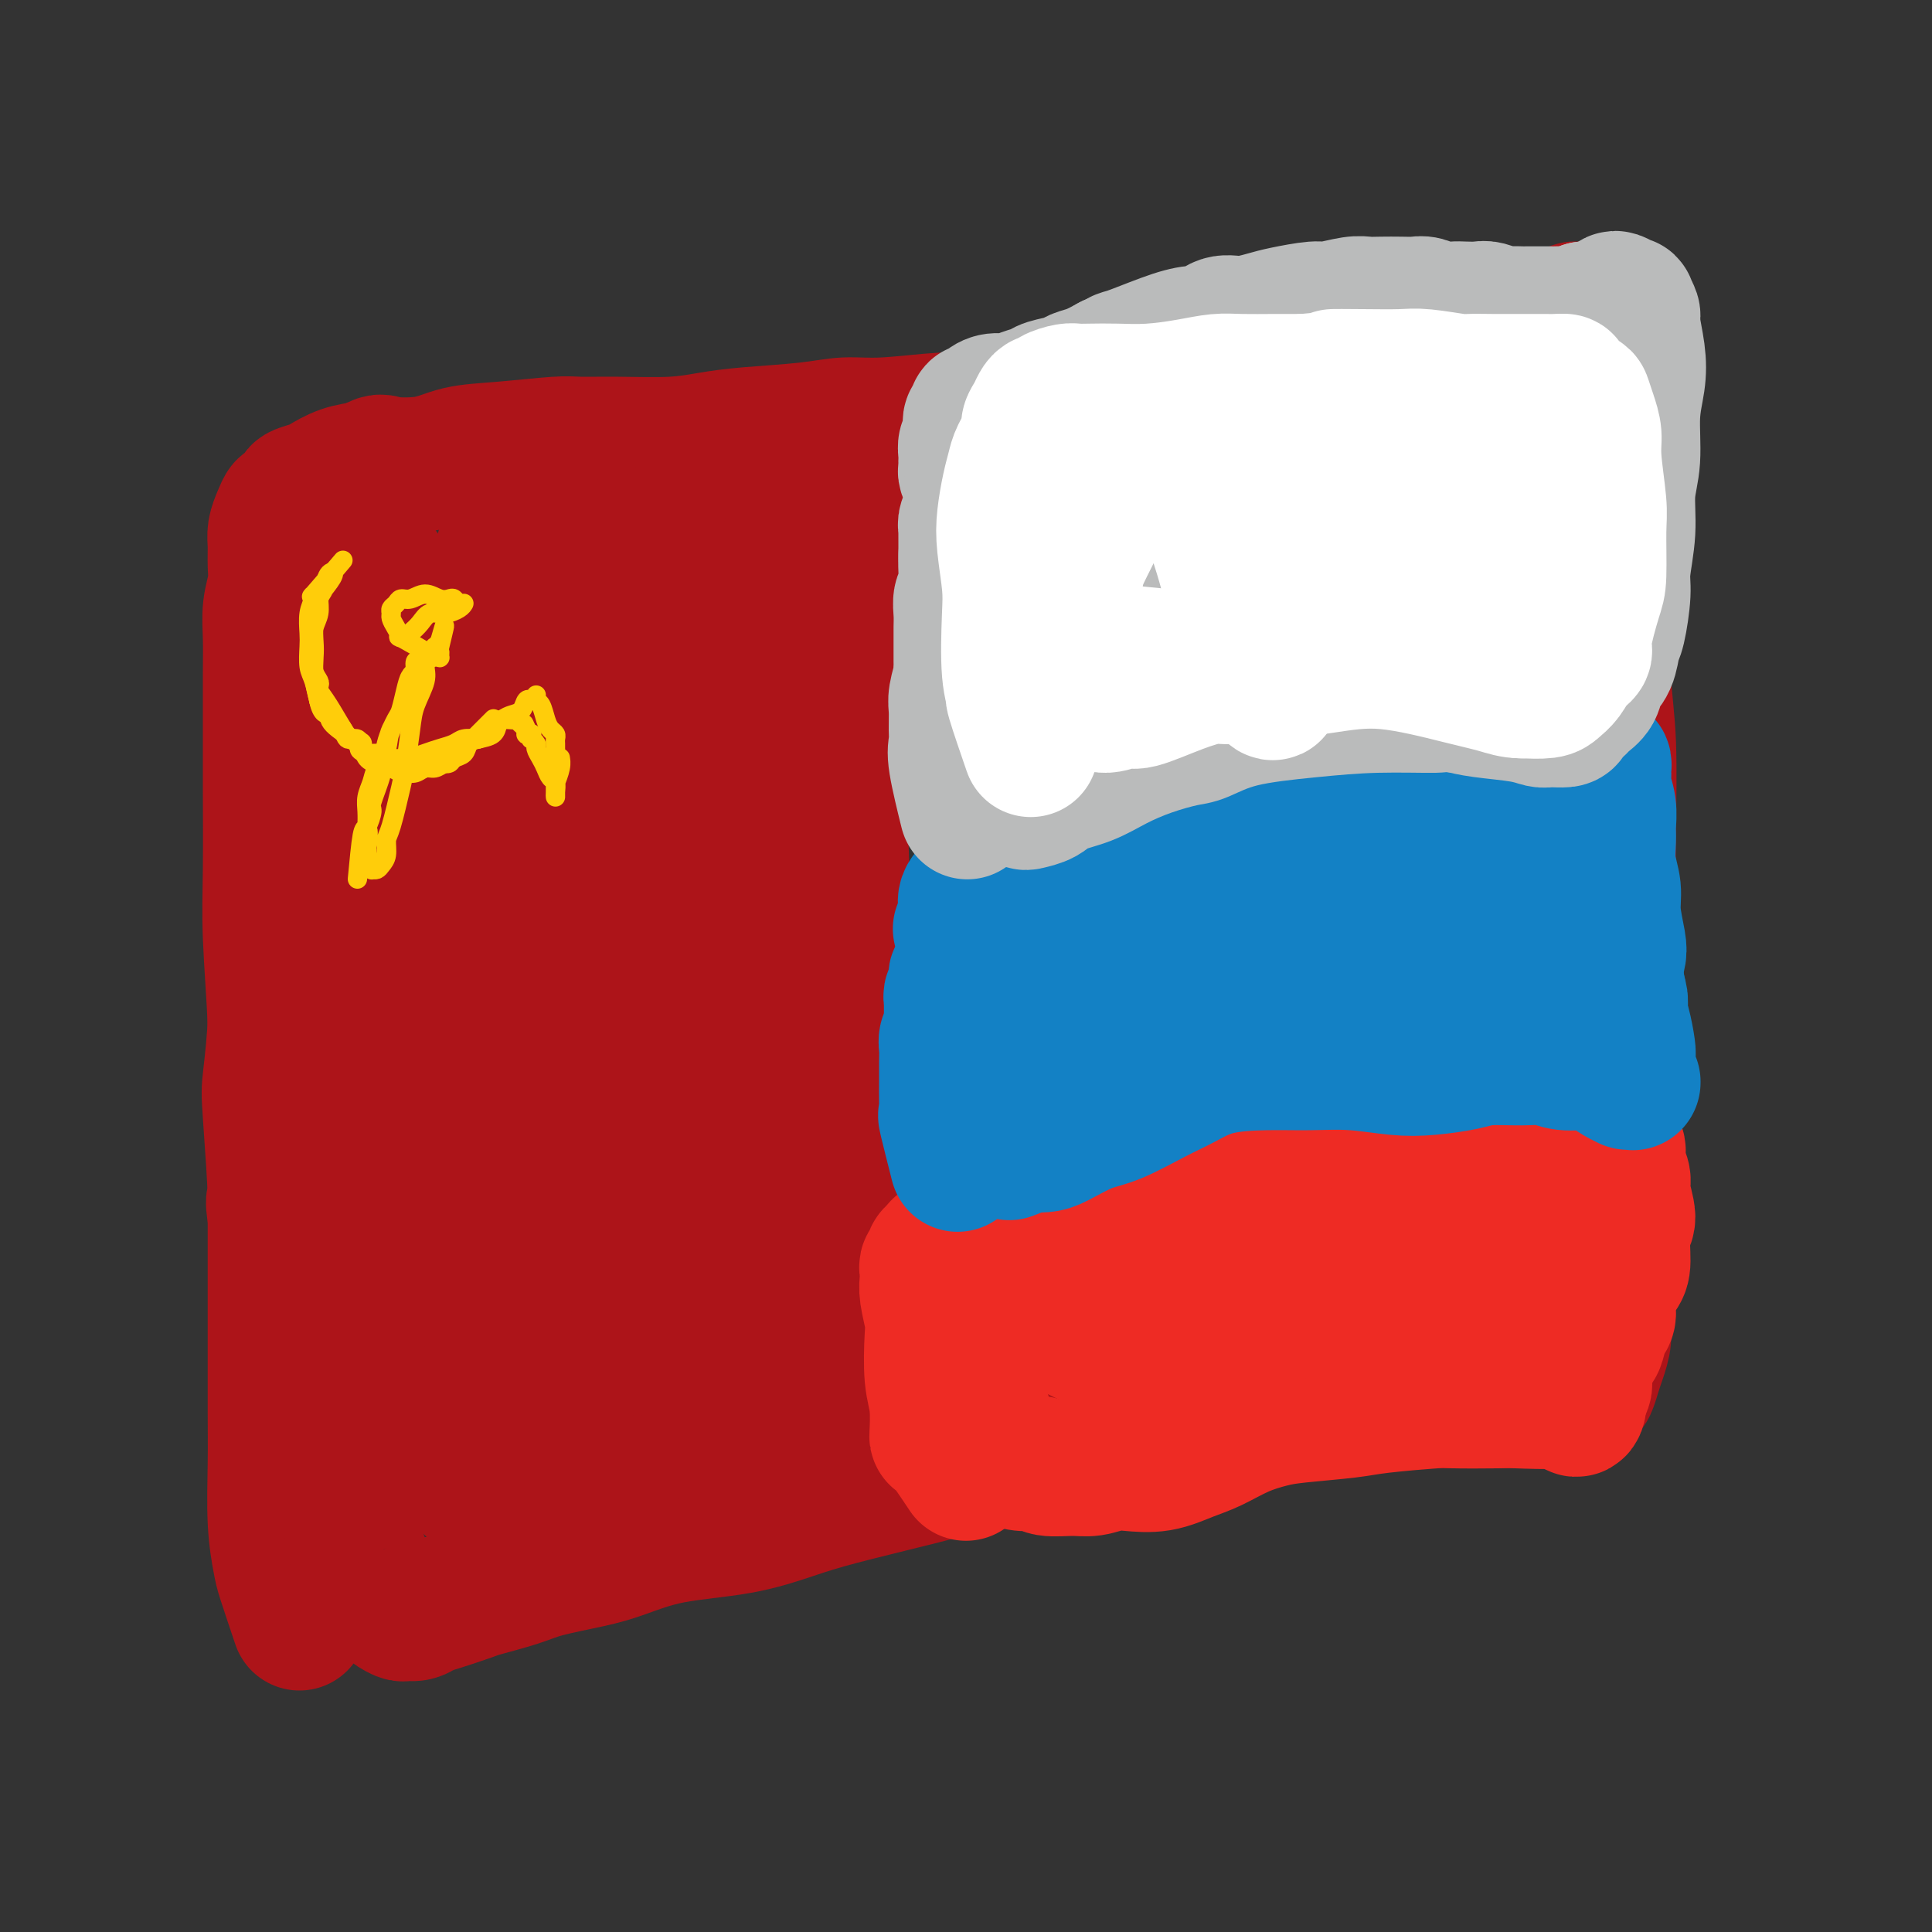
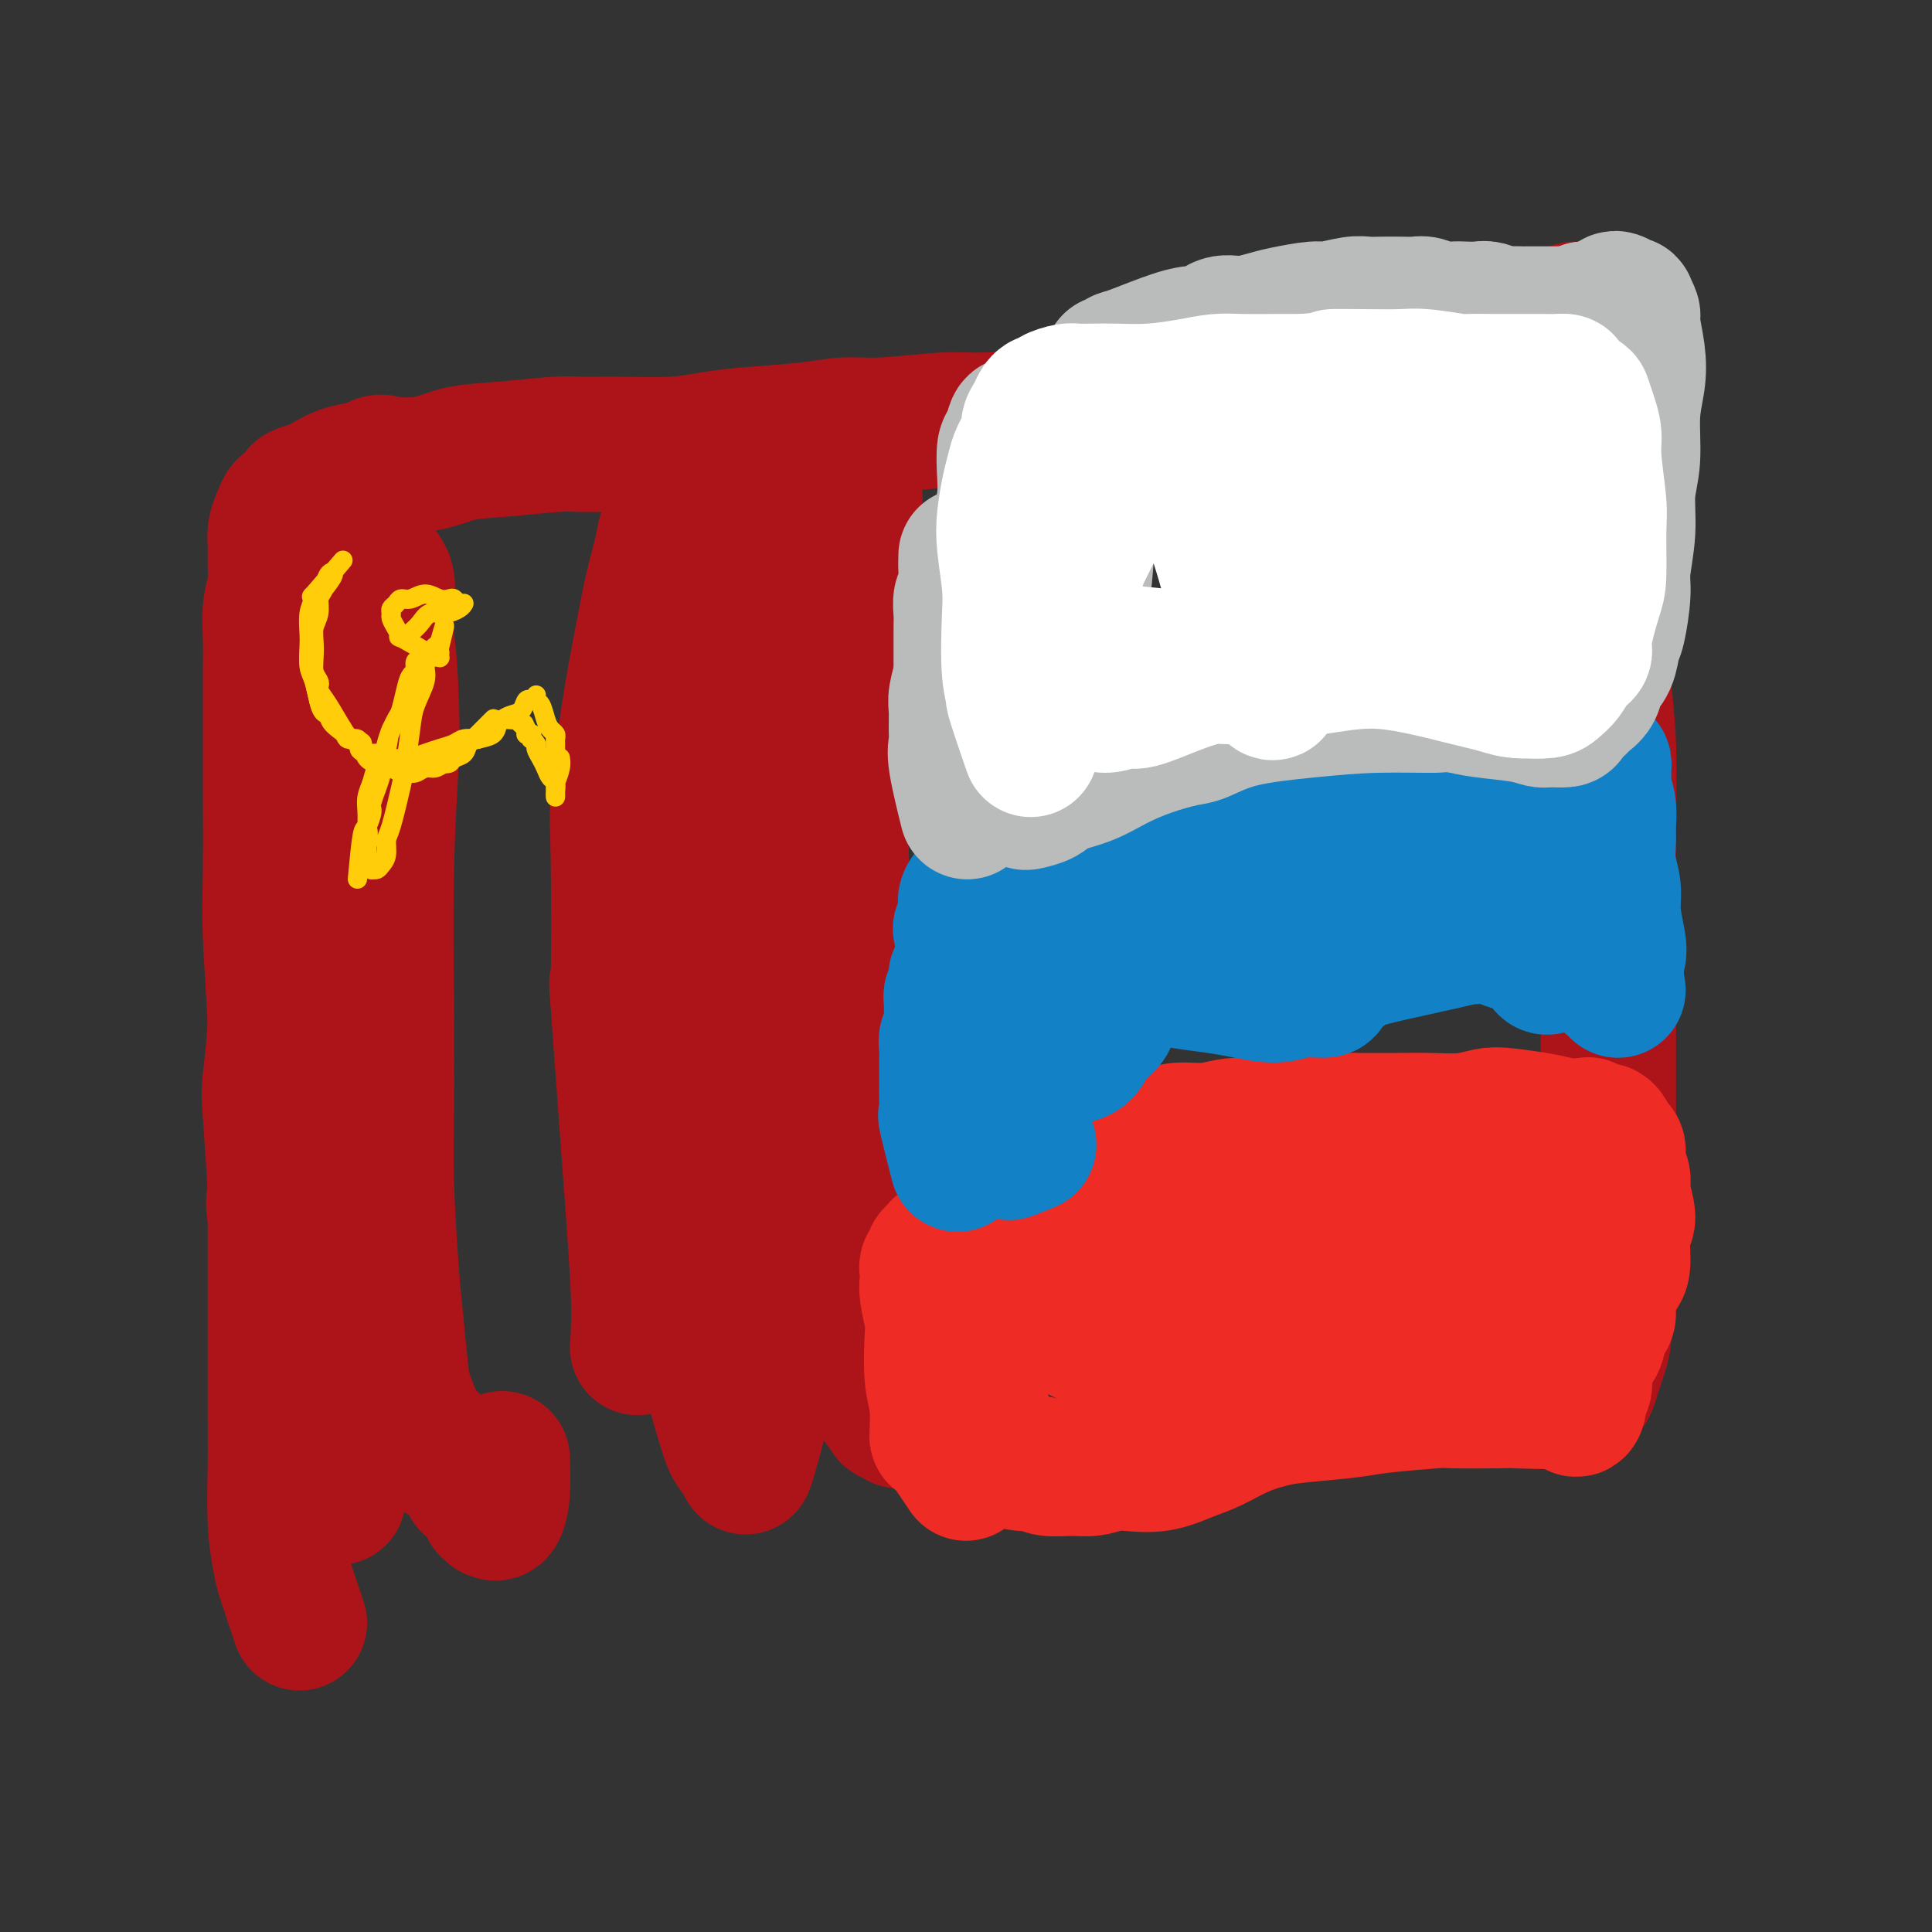
<svg xmlns="http://www.w3.org/2000/svg" viewBox="0 0 400 400" version="1.1">
  <rect x="0" y="0" width="400" height="400" fill="#333333" stroke="none" />
  <g fill="none" stroke="#AD1419" stroke-width="28" stroke-linecap="round" stroke-linejoin="round">
    <path d="M62,336c-1.185,-3.512 -2.370,-7.024 -3,-9c-0.630,-1.976 -0.705,-2.417 -1,-4c-0.295,-1.583 -0.811,-4.307 -1,-8c-0.189,-3.693 -0.051,-8.353 0,-12c0.051,-3.647 0.013,-6.280 0,-11c-0.013,-4.720 -0.003,-11.525 0,-17c0.003,-5.475 -0.003,-9.619 0,-14c0.003,-4.381 0.015,-9.001 0,-15c-0.015,-5.999 -0.057,-13.379 0,-19c0.057,-5.621 0.211,-9.484 0,-15c-0.211,-5.516 -0.789,-12.686 -1,-18c-0.211,-5.314 -0.056,-8.772 0,-14c0.056,-5.228 0.014,-12.224 0,-17c-0.014,-4.776 0.000,-7.330 0,-11c-0.000,-3.670 -0.014,-8.455 0,-12c0.014,-3.545 0.057,-5.848 0,-8c-0.057,-2.152 -0.212,-4.151 0,-6c0.212,-1.849 0.792,-3.548 1,-5c0.208,-1.452 0.045,-2.656 0,-4c-0.045,-1.344 0.028,-2.828 0,-4c-0.028,-1.172 -0.157,-2.034 0,-3c0.157,-0.966 0.600,-2.037 1,-3c0.400,-0.963 0.758,-1.816 1,-2c0.242,-0.184 0.367,0.303 1,0c0.633,-0.303 1.774,-1.394 2,-2c0.226,-0.606 -0.464,-0.726 0,-1c0.464,-0.274 2.083,-0.702 3,-1c0.917,-0.298 1.131,-0.465 2,-1c0.869,-0.535 2.391,-1.439 4,-2c1.609,-0.561 3.304,-0.781 5,-1" />
    <path d="M76,97c3.291,-1.803 2.520,-1.310 4,-1c1.480,0.310 5.211,0.437 8,0c2.789,-0.437 4.635,-1.438 7,-2c2.365,-0.562 5.250,-0.686 9,-1c3.750,-0.314 8.367,-0.819 11,-1c2.633,-0.181 3.282,-0.037 5,0c1.718,0.037 4.506,-0.031 8,0c3.494,0.031 7.696,0.162 11,0c3.304,-0.162 5.710,-0.617 8,-1c2.290,-0.383 4.464,-0.695 8,-1c3.536,-0.305 8.435,-0.603 12,-1c3.565,-0.397 5.796,-0.893 8,-1c2.204,-0.107 4.382,0.175 8,0c3.618,-0.175 8.676,-0.807 12,-1c3.324,-0.193 4.913,0.053 8,0c3.087,-0.053 7.671,-0.403 11,-1c3.329,-0.597 5.403,-1.439 9,-2c3.597,-0.561 8.716,-0.840 12,-1c3.284,-0.160 4.731,-0.199 8,-1c3.269,-0.801 8.359,-2.364 12,-3c3.641,-0.636 5.833,-0.347 8,-1c2.167,-0.653 4.308,-2.250 8,-3c3.692,-0.750 8.933,-0.654 12,-1c3.067,-0.346 3.959,-1.136 6,-2c2.041,-0.864 5.232,-1.804 8,-2c2.768,-0.196 5.115,0.350 7,0c1.885,-0.350 3.309,-1.597 5,-2c1.691,-0.403 3.649,0.036 5,0c1.351,-0.036 2.094,-0.548 3,-1c0.906,-0.452 1.973,-0.843 3,-1c1.027,-0.157 2.013,-0.078 3,0" />
    <path d="M323,66c17.118,-3.339 5.414,-1.688 1,-1c-4.414,0.688 -1.537,0.412 0,0c1.537,-0.412 1.735,-0.959 2,-1c0.265,-0.041 0.595,0.426 1,1c0.405,0.574 0.883,1.257 1,2c0.117,0.743 -0.127,1.548 0,3c0.127,1.452 0.626,3.551 1,6c0.374,2.449 0.622,5.248 1,8c0.378,2.752 0.885,5.457 1,8c0.115,2.543 -0.162,4.924 0,9c0.162,4.076 0.761,9.847 1,14c0.239,4.153 0.117,6.690 0,11c-0.117,4.310 -0.227,10.395 0,15c0.227,4.605 0.793,7.730 1,13c0.207,5.270 0.055,12.684 0,18c-0.055,5.316 -0.015,8.535 0,14c0.015,5.465 0.004,13.177 0,19c-0.004,5.823 0.000,9.757 0,14c-0.000,4.243 -0.004,8.795 0,14c0.004,5.205 0.016,11.063 0,15c-0.016,3.937 -0.060,5.954 0,9c0.060,3.046 0.223,7.122 0,10c-0.223,2.878 -0.834,4.558 -1,6c-0.166,1.442 0.111,2.647 0,4c-0.111,1.353 -0.610,2.853 -1,4c-0.390,1.147 -0.671,1.940 -1,3c-0.329,1.060 -0.707,2.387 -1,3c-0.293,0.613 -0.502,0.511 -1,1c-0.498,0.489 -1.285,1.568 -2,2c-0.715,0.432 -1.357,0.216 -2,0" />
-     <path d="M324,290c-1.481,0.464 -2.685,0.124 -4,0c-1.315,-0.124 -2.742,-0.031 -7,0c-4.258,0.031 -11.347,0.002 -14,0c-2.653,-0.002 -0.868,0.024 -4,0c-3.132,-0.024 -11.180,-0.098 -15,0c-3.820,0.098 -3.411,0.367 -7,1c-3.589,0.633 -11.174,1.629 -16,2c-4.826,0.371 -6.893,0.118 -11,1c-4.107,0.882 -10.256,2.901 -15,4c-4.744,1.099 -8.085,1.280 -13,2c-4.915,0.720 -11.406,1.979 -16,3c-4.594,1.021 -7.292,1.806 -12,3c-4.708,1.194 -11.427,2.799 -16,4c-4.573,1.201 -7.002,1.998 -10,3c-2.998,1.002 -6.566,2.208 -11,3c-4.434,0.792 -9.732,1.171 -14,2c-4.268,0.829 -7.504,2.110 -10,3c-2.496,0.890 -4.250,1.389 -7,2c-2.750,0.611 -6.494,1.333 -9,2c-2.506,0.667 -3.774,1.278 -6,2c-2.226,0.722 -5.411,1.556 -7,2c-1.589,0.444 -1.582,0.497 -3,1c-1.418,0.503 -4.262,1.457 -6,2c-1.738,0.543 -2.369,0.677 -3,1c-0.631,0.323 -1.260,0.837 -2,1c-0.740,0.163 -1.590,-0.023 -2,0c-0.410,0.023 -0.381,0.255 -1,0c-0.619,-0.255 -1.888,-0.996 -3,-2c-1.112,-1.004 -2.069,-2.270 -3,-4c-0.931,-1.730 -1.838,-3.923 -3,-7c-1.162,-3.077 -2.581,-7.039 -4,-11" />
    <path d="M70,310c-1.829,-4.810 -2.900,-7.835 -4,-11c-1.100,-3.165 -2.229,-6.471 -4,-16c-1.771,-9.529 -4.183,-25.280 -5,-31c-0.817,-5.720 -0.039,-1.409 0,-4c0.039,-2.591 -0.662,-12.084 -1,-17c-0.338,-4.916 -0.313,-5.253 0,-8c0.313,-2.747 0.913,-7.902 1,-12c0.087,-4.098 -0.340,-7.139 0,-10c0.340,-2.861 1.448,-5.541 2,-8c0.552,-2.459 0.547,-4.697 1,-7c0.453,-2.303 1.364,-4.670 2,-7c0.636,-2.330 0.996,-4.623 1,-6c0.004,-1.377 -0.347,-1.837 0,-3c0.347,-1.163 1.392,-3.028 2,-5c0.608,-1.972 0.779,-4.049 1,-6c0.221,-1.951 0.493,-3.775 1,-6c0.507,-2.225 1.249,-4.851 2,-7c0.751,-2.149 1.512,-3.819 2,-6c0.488,-2.181 0.705,-4.872 1,-7c0.295,-2.128 0.670,-3.694 1,-5c0.330,-1.306 0.614,-2.354 1,-3c0.386,-0.646 0.873,-0.891 1,-2c0.127,-1.109 -0.105,-3.081 0,-4c0.105,-0.919 0.548,-0.784 1,-1c0.452,-0.216 0.913,-0.782 1,-1c0.087,-0.218 -0.201,-0.087 0,0c0.201,0.087 0.891,0.131 1,0c0.109,-0.131 -0.363,-0.437 0,0c0.363,0.437 1.559,1.618 2,3c0.441,1.382 0.126,2.966 0,5c-0.126,2.034 -0.063,4.517 0,7" />
    <path d="M80,132c0.674,4.796 0.860,9.286 1,13c0.140,3.714 0.234,6.651 0,12c-0.234,5.349 -0.796,13.109 -1,23c-0.204,9.891 -0.052,21.914 0,27c0.052,5.086 0.003,3.237 0,6c-0.003,2.763 0.041,10.140 0,16c-0.041,5.860 -0.167,10.204 0,16c0.167,5.796 0.626,13.045 1,18c0.374,4.955 0.664,7.615 1,11c0.336,3.385 0.719,7.493 1,10c0.281,2.507 0.461,3.412 1,5c0.539,1.588 1.439,3.858 2,5c0.561,1.142 0.784,1.156 1,2c0.216,0.844 0.425,2.516 1,3c0.575,0.484 1.515,-0.222 2,0c0.485,0.222 0.516,1.373 1,2c0.484,0.627 1.421,0.731 2,1c0.579,0.269 0.799,0.703 1,1c0.201,0.297 0.381,0.459 1,1c0.619,0.541 1.676,1.463 2,2c0.324,0.537 -0.086,0.690 0,1c0.086,0.310 0.668,0.775 1,1c0.332,0.225 0.415,0.208 1,1c0.585,0.792 1.673,2.394 2,3c0.327,0.606 -0.106,0.218 0,0c0.106,-0.218 0.750,-0.264 1,0c0.250,0.264 0.106,0.839 0,1c-0.106,0.161 -0.173,-0.091 0,0c0.173,0.091 0.585,0.524 1,0c0.415,-0.524 0.833,-2.007 1,-4c0.167,-1.993 0.084,-4.497 0,-7" />
-     <path d="M104,302c-0.029,-4.559 -1.601,-10.955 -2,-16c-0.399,-5.045 0.376,-8.739 0,-14c-0.376,-5.261 -1.901,-12.091 -3,-23c-1.099,-10.909 -1.772,-25.898 -2,-34c-0.228,-8.102 -0.013,-9.316 0,-13c0.013,-3.684 -0.177,-9.836 0,-18c0.177,-8.164 0.720,-18.339 1,-24c0.280,-5.661 0.298,-6.809 1,-11c0.702,-4.191 2.090,-11.427 3,-18c0.910,-6.573 1.344,-12.484 2,-16c0.656,-3.516 1.536,-4.636 2,-6c0.464,-1.364 0.513,-2.972 1,-4c0.487,-1.028 1.413,-1.475 2,-2c0.587,-0.525 0.837,-1.129 1,-1c0.163,0.129 0.240,0.992 1,3c0.760,2.008 2.204,5.162 3,10c0.796,4.838 0.945,11.359 1,16c0.055,4.641 0.017,7.401 0,13c-0.017,5.599 -0.013,14.037 0,21c0.013,6.963 0.034,12.451 0,18c-0.034,5.549 -0.122,11.161 0,19c0.122,7.839 0.455,17.906 1,26c0.545,8.094 1.302,14.215 2,20c0.698,5.785 1.338,11.236 2,18c0.662,6.764 1.346,14.843 2,20c0.654,5.157 1.278,7.391 2,10c0.722,2.609 1.541,5.591 2,7c0.459,1.409 0.556,1.244 1,1c0.444,-0.244 1.235,-0.566 2,-2c0.765,-1.434 1.504,-3.981 2,-8c0.496,-4.019 0.748,-9.509 1,-15" />
    <path d="M132,279c0.476,-6.713 0.166,-11.994 0,-15c-0.166,-3.006 -0.189,-3.736 -1,-15c-0.811,-11.264 -2.408,-33.064 -3,-41c-0.592,-7.936 -0.177,-2.010 0,-6c0.177,-3.990 0.116,-17.897 0,-25c-0.116,-7.103 -0.287,-7.400 0,-11c0.287,-3.600 1.031,-10.501 2,-17c0.969,-6.499 2.161,-12.595 3,-17c0.839,-4.405 1.324,-7.117 2,-10c0.676,-2.883 1.543,-5.936 2,-8c0.457,-2.064 0.503,-3.138 1,-4c0.497,-0.862 1.444,-1.511 2,-2c0.556,-0.489 0.721,-0.819 1,-1c0.279,-0.181 0.673,-0.212 1,1c0.327,1.212 0.586,3.668 1,6c0.414,2.332 0.982,4.541 1,9c0.018,4.459 -0.515,11.169 -1,17c-0.485,5.831 -0.922,10.782 -1,16c-0.078,5.218 0.204,10.704 0,20c-0.204,9.296 -0.892,22.402 -1,32c-0.108,9.598 0.365,15.687 1,25c0.635,9.313 1.431,21.850 2,30c0.569,8.150 0.910,11.912 2,17c1.090,5.088 2.929,11.500 4,15c1.071,3.500 1.373,4.087 2,5c0.627,0.913 1.580,2.151 2,3c0.420,0.849 0.309,1.308 1,-1c0.691,-2.308 2.185,-7.381 3,-12c0.815,-4.619 0.950,-8.782 1,-13c0.050,-4.218 0.014,-8.491 0,-15c-0.014,-6.509 -0.007,-15.255 0,-24" />
    <path d="M159,238c-0.075,-11.382 -0.763,-13.838 -1,-19c-0.237,-5.162 -0.023,-13.029 0,-25c0.023,-11.971 -0.144,-28.045 0,-34c0.144,-5.955 0.600,-1.791 1,-5c0.400,-3.209 0.745,-13.789 1,-19c0.255,-5.211 0.418,-5.052 1,-9c0.582,-3.948 1.581,-12.004 3,-17c1.419,-4.996 3.258,-6.932 4,-9c0.742,-2.068 0.387,-4.266 1,-6c0.613,-1.734 2.193,-3.003 3,-4c0.807,-0.997 0.840,-1.722 1,-2c0.160,-0.278 0.446,-0.109 1,0c0.554,0.109 1.374,0.158 2,3c0.626,2.842 1.057,8.479 1,13c-0.057,4.521 -0.601,7.928 -1,13c-0.399,5.072 -0.654,11.810 -1,18c-0.346,6.190 -0.783,11.833 -1,17c-0.217,5.167 -0.212,9.857 0,18c0.212,8.143 0.633,19.738 1,28c0.367,8.262 0.679,13.191 1,21c0.321,7.809 0.649,18.499 1,26c0.351,7.501 0.724,11.812 1,17c0.276,5.188 0.455,11.254 1,15c0.545,3.746 1.455,5.171 2,7c0.545,1.829 0.724,4.063 1,5c0.276,0.937 0.648,0.577 1,1c0.352,0.423 0.686,1.630 1,2c0.314,0.370 0.610,-0.097 1,0c0.390,0.097 0.874,0.757 1,1c0.126,0.243 -0.107,0.069 0,0c0.107,-0.069 0.553,-0.035 1,0" />
    <path d="M187,294c0.730,0.619 0.056,0.167 0,0c-0.056,-0.167 0.507,-0.048 1,0c0.493,0.048 0.917,0.027 1,0c0.083,-0.027 -0.174,-0.059 0,0c0.174,0.059 0.779,0.208 1,0c0.221,-0.208 0.058,-0.773 0,-1c-0.058,-0.227 -0.012,-0.117 0,0c0.012,0.117 -0.011,0.241 0,0c0.011,-0.241 0.054,-0.848 0,-1c-0.054,-0.152 -0.207,0.151 0,0c0.207,-0.151 0.773,-0.758 1,-1c0.227,-0.242 0.113,-0.121 0,0" />
  </g>
  <g fill="none" stroke="#EE2B24" stroke-width="28" stroke-linecap="round" stroke-linejoin="round">
    <path d="M200,305c-1.992,-2.994 -3.984,-5.989 -5,-7c-1.016,-1.011 -1.056,-0.040 -1,-1c0.056,-0.960 0.207,-3.853 0,-6c-0.207,-2.147 -0.774,-3.548 -1,-6c-0.226,-2.452 -0.113,-5.956 0,-8c0.113,-2.044 0.225,-2.628 0,-4c-0.225,-1.372 -0.788,-3.534 -1,-5c-0.212,-1.466 -0.072,-2.238 0,-3c0.072,-0.762 0.075,-1.513 0,-2c-0.075,-0.487 -0.229,-0.708 0,-1c0.229,-0.292 0.840,-0.654 1,-1c0.160,-0.346 -0.132,-0.675 0,-1c0.132,-0.325 0.690,-0.647 1,-1c0.310,-0.353 0.374,-0.739 1,-1c0.626,-0.261 1.815,-0.399 3,-1c1.185,-0.601 2.368,-1.667 3,-2c0.632,-0.333 0.714,0.066 3,0c2.286,-0.066 6.777,-0.596 9,-1c2.223,-0.404 2.177,-0.683 3,-1c0.823,-0.317 2.516,-0.673 5,-1c2.484,-0.327 5.759,-0.623 8,-1c2.241,-0.377 3.449,-0.833 6,-1c2.551,-0.167 6.447,-0.045 9,0c2.553,0.045 3.764,0.012 6,0c2.236,-0.012 5.496,-0.003 8,0c2.504,0.003 4.252,0.002 6,0" />
    <path d="M264,250c5.735,-0.016 5.571,-0.057 7,0c1.429,0.057 4.450,0.211 8,0c3.550,-0.211 7.629,-0.788 10,-1c2.371,-0.212 3.034,-0.058 4,0c0.966,0.058 2.237,0.019 3,0c0.763,-0.019 1.019,-0.019 2,0c0.981,0.019 2.687,0.058 4,0c1.313,-0.058 2.235,-0.212 3,0c0.765,0.212 1.375,0.788 2,1c0.625,0.212 1.267,0.058 2,0c0.733,-0.058 1.559,-0.020 2,0c0.441,0.020 0.498,0.023 1,0c0.502,-0.023 1.448,-0.073 2,0c0.552,0.073 0.711,0.270 1,0c0.289,-0.270 0.708,-1.008 1,-1c0.292,0.008 0.458,0.763 1,1c0.542,0.237 1.459,-0.042 2,0c0.541,0.042 0.704,0.407 1,1c0.296,0.593 0.723,1.414 1,2c0.277,0.586 0.404,0.936 1,2c0.596,1.064 1.662,2.843 2,4c0.338,1.157 -0.050,1.693 0,3c0.050,1.307 0.539,3.385 1,5c0.461,1.615 0.894,2.768 1,4c0.106,1.232 -0.115,2.544 0,4c0.115,1.456 0.568,3.058 1,4c0.432,0.942 0.845,1.225 1,2c0.155,0.775 0.052,2.043 0,3c-0.052,0.957 -0.052,1.604 0,2c0.052,0.396 0.158,0.542 0,1c-0.158,0.458 -0.579,1.229 -1,2" />
    <path d="M327,289c-0.007,4.868 -1.523,2.037 -2,1c-0.477,-1.037 0.085,-0.279 -2,0c-2.085,0.279 -6.816,0.078 -9,0c-2.184,-0.078 -1.821,-0.032 -4,0c-2.179,0.032 -6.900,0.050 -9,0c-2.100,-0.050 -1.578,-0.169 -4,0c-2.422,0.169 -7.787,0.624 -11,1c-3.213,0.376 -4.273,0.671 -7,1c-2.727,0.329 -7.119,0.693 -10,1c-2.881,0.307 -4.250,0.559 -6,1c-1.750,0.441 -3.882,1.071 -6,2c-2.118,0.929 -4.222,2.157 -6,3c-1.778,0.843 -3.231,1.302 -5,2c-1.769,0.698 -3.854,1.637 -6,2c-2.146,0.363 -4.354,0.151 -6,0c-1.646,-0.151 -2.730,-0.241 -4,0c-1.270,0.241 -2.727,0.811 -4,1c-1.273,0.189 -2.362,-0.004 -4,0c-1.638,0.004 -3.824,0.205 -5,0c-1.176,-0.205 -1.340,-0.816 -2,-1c-0.660,-0.184 -1.815,0.059 -3,0c-1.185,-0.059 -2.399,-0.420 -3,-1c-0.601,-0.580 -0.588,-1.380 -1,-2c-0.412,-0.620 -1.248,-1.060 -2,-2c-0.752,-0.940 -1.421,-2.379 -2,-4c-0.579,-1.621 -1.070,-3.426 -2,-6c-0.930,-2.574 -2.299,-5.919 -3,-8c-0.701,-2.081 -0.734,-2.898 -1,-4c-0.266,-1.102 -0.764,-2.489 -1,-4c-0.236,-1.511 -0.210,-3.146 0,-4c0.210,-0.854 0.605,-0.927 1,-1" />
    <path d="M198,267c-0.993,-5.073 0.525,-2.256 2,-1c1.475,1.256 2.906,0.952 8,3c5.094,2.048 13.850,6.450 17,8c3.150,1.550 0.693,0.250 2,1c1.307,0.750 6.377,3.550 9,5c2.623,1.450 2.797,1.551 4,2c1.203,0.449 3.433,1.245 5,2c1.567,0.755 2.470,1.470 3,2c0.530,0.530 0.688,0.877 1,1c0.312,0.123 0.778,0.023 1,0c0.222,-0.023 0.200,0.032 -1,-1c-1.200,-1.032 -3.577,-3.151 -6,-5c-2.423,-1.849 -4.891,-3.430 -8,-5c-3.109,-1.570 -6.859,-3.130 -9,-4c-2.141,-0.870 -2.675,-1.049 -3,-1c-0.325,0.049 -0.443,0.325 1,1c1.443,0.675 4.447,1.750 7,3c2.553,1.250 4.655,2.674 9,4c4.345,1.326 10.931,2.553 15,3c4.069,0.447 5.620,0.116 7,0c1.380,-0.116 2.591,-0.015 4,0c1.409,0.015 3.018,-0.057 4,0c0.982,0.057 1.338,0.241 2,0c0.662,-0.241 1.630,-0.907 2,-1c0.370,-0.093 0.141,0.389 -1,-1c-1.141,-1.389 -3.195,-4.648 -5,-7c-1.805,-2.352 -3.362,-3.796 -6,-6c-2.638,-2.204 -6.357,-5.168 -9,-7c-2.643,-1.832 -4.212,-2.532 -5,-3c-0.788,-0.468 -0.797,-0.705 -1,-1c-0.203,-0.295 -0.602,-0.647 -1,-1" />
    <path d="M246,258c-3.956,-3.882 0.155,-0.589 2,1c1.845,1.589 1.423,1.472 7,4c5.577,2.528 17.154,7.699 22,10c4.846,2.301 2.960,1.730 4,2c1.040,0.270 5.007,1.379 7,2c1.993,0.621 2.012,0.752 3,1c0.988,0.248 2.946,0.613 4,1c1.054,0.387 1.204,0.796 2,1c0.796,0.204 2.237,0.204 3,0c0.763,-0.204 0.849,-0.610 1,-1c0.151,-0.390 0.367,-0.763 0,-2c-0.367,-1.237 -1.318,-3.337 -2,-5c-0.682,-1.663 -1.097,-2.887 -2,-4c-0.903,-1.113 -2.295,-2.114 -3,-3c-0.705,-0.886 -0.721,-1.657 -1,-2c-0.279,-0.343 -0.819,-0.258 -1,-1c-0.181,-0.742 -0.003,-2.310 0,-3c0.003,-0.690 -0.168,-0.501 0,-1c0.168,-0.499 0.676,-1.686 1,-2c0.324,-0.314 0.466,0.247 2,1c1.534,0.753 4.462,1.700 6,3c1.538,1.300 1.686,2.954 3,5c1.314,2.046 3.794,4.484 5,6c1.206,1.516 1.138,2.109 2,3c0.862,0.891 2.654,2.081 4,3c1.346,0.919 2.244,1.567 3,2c0.756,0.433 1.368,0.652 2,1c0.632,0.348 1.283,0.825 2,1c0.717,0.175 1.501,0.047 2,0c0.499,-0.047 0.714,-0.013 1,0c0.286,0.013 0.643,0.007 1,0" />
    <path d="M326,281c2.488,1.086 1.209,0.303 1,0c-0.209,-0.303 0.651,-0.124 1,0c0.349,0.124 0.187,0.195 0,0c-0.187,-0.195 -0.400,-0.655 0,-1c0.400,-0.345 1.412,-0.573 2,-1c0.588,-0.427 0.753,-1.052 1,-2c0.247,-0.948 0.578,-2.217 1,-3c0.422,-0.783 0.935,-1.078 1,-2c0.065,-0.922 -0.317,-2.471 0,-4c0.317,-1.529 1.335,-3.039 2,-4c0.665,-0.961 0.978,-1.373 1,-3c0.022,-1.627 -0.247,-4.469 0,-6c0.247,-1.531 1.009,-1.752 1,-3c-0.009,-1.248 -0.790,-3.524 -1,-5c-0.210,-1.476 0.151,-2.153 0,-3c-0.151,-0.847 -0.814,-1.863 -1,-3c-0.186,-1.137 0.106,-2.395 0,-3c-0.106,-0.605 -0.610,-0.558 -1,-1c-0.390,-0.442 -0.665,-1.372 -1,-2c-0.335,-0.628 -0.728,-0.952 -1,-1c-0.272,-0.048 -0.421,0.180 -1,0c-0.579,-0.180 -1.586,-0.770 -2,-1c-0.414,-0.230 -0.234,-0.101 -1,0c-0.766,0.101 -2.477,0.174 -4,0c-1.523,-0.174 -2.856,-0.597 -5,-1c-2.144,-0.403 -5.098,-0.788 -7,-1c-1.902,-0.212 -2.753,-0.253 -4,0c-1.247,0.253 -2.891,0.800 -5,1c-2.109,0.200 -4.683,0.054 -7,0c-2.317,-0.054 -4.376,-0.015 -7,0c-2.624,0.015 -5.812,0.008 -9,0" />
    <path d="M280,232c-5.890,0.089 -4.615,-0.187 -6,0c-1.385,0.187 -5.429,0.838 -9,1c-3.571,0.162 -6.668,-0.164 -9,0c-2.332,0.164 -3.900,0.818 -6,1c-2.100,0.182 -4.732,-0.107 -6,0c-1.268,0.107 -1.173,0.609 -3,1c-1.827,0.391 -5.575,0.669 -8,1c-2.425,0.331 -3.526,0.715 -5,1c-1.474,0.285 -3.321,0.472 -5,1c-1.679,0.528 -3.189,1.399 -4,2c-0.811,0.601 -0.924,0.934 -2,1c-1.076,0.066 -3.115,-0.133 -4,0c-0.885,0.133 -0.615,0.600 -1,1c-0.385,0.400 -1.424,0.734 -2,1c-0.576,0.266 -0.691,0.463 -1,1c-0.309,0.537 -0.814,1.414 -1,2c-0.186,0.586 -0.053,0.882 0,1c0.053,0.118 0.027,0.059 0,0" />
  </g>
  <g fill="none" stroke="#1381C5" stroke-width="28" stroke-linecap="round" stroke-linejoin="round">
    <path d="M198,240c0.227,0.893 0.453,1.787 0,0c-0.453,-1.787 -1.586,-6.253 -2,-8c-0.414,-1.747 -0.111,-0.775 0,-1c0.111,-0.225 0.029,-1.646 0,-3c-0.029,-1.354 -0.004,-2.642 0,-4c0.004,-1.358 -0.013,-2.788 0,-4c0.013,-1.212 0.056,-2.208 0,-3c-0.056,-0.792 -0.211,-1.382 0,-2c0.211,-0.618 0.789,-1.264 1,-2c0.211,-0.736 0.056,-1.560 0,-2c-0.056,-0.440 -0.011,-0.495 0,-1c0.011,-0.505 -0.011,-1.460 0,-2c0.011,-0.540 0.056,-0.666 0,-1c-0.056,-0.334 -0.211,-0.877 0,-1c0.211,-0.123 0.789,0.175 1,0c0.211,-0.175 0.055,-0.821 0,-1c-0.055,-0.179 -0.011,0.110 0,0c0.011,-0.110 -0.012,-0.617 0,-1c0.012,-0.383 0.059,-0.641 0,-1c-0.059,-0.359 -0.225,-0.820 0,-1c0.225,-0.180 0.839,-0.079 1,0c0.161,0.079 -0.132,0.134 0,0c0.132,-0.134 0.689,-0.459 1,-1c0.311,-0.541 0.374,-1.297 1,-2c0.626,-0.703 1.813,-1.351 3,-2" />
    <path d="M204,197c1.670,-1.499 2.347,-0.246 3,0c0.653,0.246 1.284,-0.515 4,-1c2.716,-0.485 7.517,-0.693 10,-1c2.483,-0.307 2.650,-0.711 4,-1c1.350,-0.289 3.885,-0.463 6,-1c2.115,-0.537 3.812,-1.438 5,-2c1.188,-0.562 1.868,-0.785 4,-1c2.132,-0.215 5.717,-0.421 8,-1c2.283,-0.579 3.266,-1.531 5,-2c1.734,-0.469 4.221,-0.454 7,-1c2.779,-0.546 5.850,-1.653 8,-2c2.150,-0.347 3.380,0.066 5,0c1.620,-0.066 3.629,-0.610 6,-1c2.371,-0.390 5.104,-0.626 7,-1c1.896,-0.374 2.956,-0.886 5,-1c2.044,-0.114 5.074,0.169 7,0c1.926,-0.169 2.750,-0.792 4,-1c1.250,-0.208 2.926,-0.001 5,0c2.074,0.001 4.548,-0.203 6,0c1.452,0.203 1.884,0.814 3,1c1.116,0.186 2.918,-0.055 4,0c1.082,0.055 1.446,0.404 2,1c0.554,0.596 1.299,1.440 2,2c0.701,0.560 1.358,0.837 2,1c0.642,0.163 1.267,0.211 2,1c0.733,0.789 1.572,2.320 2,3c0.428,0.680 0.443,0.508 1,1c0.557,0.492 1.654,1.647 2,3c0.346,1.353 -0.061,2.903 0,4c0.061,1.097 0.589,1.742 1,3c0.411,1.258 0.706,3.129 1,5" />
-     <path d="M335,205c1.038,3.452 0.134,2.580 0,3c-0.134,0.420 0.504,2.130 1,4c0.496,1.870 0.851,3.898 1,5c0.149,1.102 0.094,1.276 0,2c-0.094,0.724 -0.225,1.998 0,3c0.225,1.002 0.808,1.733 1,2c0.192,0.267 -0.006,0.069 0,0c0.006,-0.069 0.217,-0.011 0,0c-0.217,0.011 -0.860,-0.025 -1,0c-0.140,0.025 0.224,0.113 0,0c-0.224,-0.113 -1.035,-0.426 -2,-1c-0.965,-0.574 -2.086,-1.407 -3,-2c-0.914,-0.593 -1.623,-0.944 -3,-1c-1.377,-0.056 -3.422,0.184 -5,0c-1.578,-0.184 -2.689,-0.792 -4,-1c-1.311,-0.208 -2.822,-0.016 -5,0c-2.178,0.016 -5.023,-0.143 -7,0c-1.977,0.143 -3.085,0.588 -5,1c-1.915,0.412 -4.636,0.789 -7,1c-2.364,0.211 -4.370,0.254 -7,0c-2.630,-0.254 -5.882,-0.805 -9,-1c-3.118,-0.195 -6.101,-0.034 -9,0c-2.899,0.034 -5.713,-0.058 -9,0c-3.287,0.058 -7.048,0.265 -10,1c-2.952,0.735 -5.095,1.997 -7,3c-1.905,1.003 -3.573,1.747 -6,3c-2.427,1.253 -5.612,3.015 -8,4c-2.388,0.985 -3.980,1.192 -6,2c-2.020,0.808 -4.467,2.218 -6,3c-1.533,0.782 -2.152,0.938 -3,1c-0.848,0.062 -1.924,0.031 -3,0" />
    <path d="M213,237c-6.636,2.697 -3.725,1.440 -3,1c0.725,-0.440 -0.737,-0.063 -2,0c-1.263,0.063 -2.327,-0.187 -3,-1c-0.673,-0.813 -0.954,-2.189 -1,-3c-0.046,-0.811 0.141,-1.056 0,-2c-0.141,-0.944 -0.612,-2.585 -1,-4c-0.388,-1.415 -0.692,-2.603 -1,-5c-0.308,-2.397 -0.618,-6.003 -1,-8c-0.382,-1.997 -0.834,-2.384 -1,-4c-0.166,-1.616 -0.046,-4.459 0,-6c0.046,-1.541 0.016,-1.779 0,-3c-0.016,-1.221 -0.020,-3.426 0,-5c0.020,-1.574 0.064,-2.517 0,-3c-0.064,-0.483 -0.238,-0.508 0,-1c0.238,-0.492 0.886,-1.453 1,-2c0.114,-0.547 -0.306,-0.682 0,-1c0.306,-0.318 1.338,-0.819 2,-1c0.662,-0.181 0.954,-0.042 1,0c0.046,0.042 -0.153,-0.014 0,0c0.153,0.014 0.660,0.097 1,0c0.340,-0.097 0.514,-0.374 1,0c0.486,0.374 1.286,1.401 2,2c0.714,0.599 1.344,0.772 2,1c0.656,0.228 1.339,0.512 2,1c0.661,0.488 1.301,1.181 2,2c0.699,0.819 1.456,1.766 2,2c0.544,0.234 0.875,-0.244 1,0c0.125,0.244 0.044,1.210 0,2c-0.044,0.790 -0.050,1.405 0,2c0.050,0.595 0.157,1.170 0,2c-0.157,0.830 -0.579,1.915 -1,3" />
    <path d="M216,206c-0.230,1.761 -0.805,1.662 -1,2c-0.195,0.338 -0.011,1.112 0,2c0.011,0.888 -0.151,1.888 0,3c0.151,1.112 0.615,2.335 1,3c0.385,0.665 0.693,0.772 1,1c0.307,0.228 0.615,0.577 1,1c0.385,0.423 0.848,0.922 2,1c1.152,0.078 2.993,-0.264 4,-1c1.007,-0.736 1.180,-1.866 2,-3c0.820,-1.134 2.287,-2.271 3,-3c0.713,-0.729 0.671,-1.050 1,-2c0.329,-0.950 1.030,-2.527 1,-4c-0.030,-1.473 -0.789,-2.840 -1,-4c-0.211,-1.160 0.126,-2.114 0,-3c-0.126,-0.886 -0.715,-1.706 -1,-2c-0.285,-0.294 -0.266,-0.062 0,0c0.266,0.062 0.779,-0.047 1,0c0.221,0.047 0.149,0.250 1,1c0.851,0.750 2.625,2.048 5,3c2.375,0.952 5.350,1.558 8,2c2.650,0.442 4.973,0.722 7,1c2.027,0.278 3.756,0.556 6,1c2.244,0.444 5.003,1.054 7,1c1.997,-0.054 3.232,-0.771 5,-1c1.768,-0.229 4.070,0.029 5,0c0.930,-0.029 0.487,-0.345 1,-1c0.513,-0.655 1.983,-1.650 2,-2c0.017,-0.350 -1.418,-0.056 -2,0c-0.582,0.056 -0.309,-0.127 -1,0c-0.691,0.127 -2.345,0.563 -4,1" />
    <path d="M270,203c-1.425,0.097 -1.487,-0.162 -2,0c-0.513,0.162 -1.477,0.745 -2,1c-0.523,0.255 -0.605,0.182 0,0c0.605,-0.182 1.898,-0.472 4,-1c2.102,-0.528 5.015,-1.294 7,-2c1.985,-0.706 3.042,-1.353 5,-2c1.958,-0.647 4.817,-1.295 8,-2c3.183,-0.705 6.691,-1.468 9,-2c2.309,-0.532 3.420,-0.832 5,-1c1.580,-0.168 3.628,-0.205 5,0c1.372,0.205 2.069,0.651 3,1c0.931,0.349 2.096,0.600 3,1c0.904,0.400 1.548,0.948 2,1c0.452,0.052 0.711,-0.391 1,0c0.289,0.391 0.606,1.617 1,2c0.394,0.383 0.864,-0.079 1,0c0.136,0.079 -0.063,0.697 0,1c0.063,0.303 0.389,0.290 1,0c0.611,-0.290 1.508,-0.857 2,-1c0.492,-0.143 0.580,0.139 1,0c0.420,-0.139 1.170,-0.697 2,-1c0.830,-0.303 1.738,-0.351 2,-1c0.262,-0.649 -0.122,-1.901 0,-3c0.122,-1.099 0.750,-2.046 1,-3c0.250,-0.954 0.124,-1.916 0,-3c-0.124,-1.084 -0.244,-2.292 0,-3c0.244,-0.708 0.853,-0.916 1,-1c0.147,-0.084 -0.167,-0.043 0,0c0.167,0.043 0.814,0.089 1,0c0.186,-0.089 -0.090,-0.311 0,0c0.090,0.311 0.545,1.156 1,2" />
    <path d="M332,186c0.460,0.908 0.109,2.678 0,4c-0.109,1.322 0.024,2.196 0,4c-0.024,1.804 -0.203,4.537 0,6c0.203,1.463 0.789,1.655 1,2c0.211,0.345 0.046,0.843 0,1c-0.046,0.157 0.027,-0.027 0,0c-0.027,0.027 -0.155,0.266 0,0c0.155,-0.266 0.593,-1.035 1,-2c0.407,-0.965 0.785,-2.126 1,-3c0.215,-0.874 0.268,-1.463 0,-3c-0.268,-1.537 -0.857,-4.024 -1,-6c-0.143,-1.976 0.159,-3.441 0,-5c-0.159,-1.559 -0.778,-3.212 -1,-5c-0.222,-1.788 -0.045,-3.712 0,-5c0.045,-1.288 -0.040,-1.942 0,-3c0.040,-1.058 0.207,-2.521 0,-4c-0.207,-1.479 -0.787,-2.974 -1,-4c-0.213,-1.026 -0.060,-1.581 0,-2c0.060,-0.419 0.028,-0.701 0,-1c-0.028,-0.299 -0.051,-0.617 0,-1c0.051,-0.383 0.175,-0.833 0,-1c-0.175,-0.167 -0.649,-0.052 -1,0c-0.351,0.052 -0.578,0.041 -1,0c-0.422,-0.041 -1.037,-0.113 -2,0c-0.963,0.113 -2.273,0.410 -4,1c-1.727,0.590 -3.870,1.471 -6,2c-2.130,0.529 -4.248,0.705 -7,1c-2.752,0.295 -6.140,0.708 -9,1c-2.860,0.292 -5.193,0.463 -9,1c-3.807,0.537 -9.088,1.439 -13,2c-3.912,0.561 -6.456,0.780 -9,1" />
    <path d="M271,167c-11.390,1.815 -10.364,1.853 -11,2c-0.636,0.147 -2.933,0.404 -7,1c-4.067,0.596 -9.904,1.532 -13,2c-3.096,0.468 -3.451,0.468 -5,1c-1.549,0.532 -4.290,1.595 -6,2c-1.710,0.405 -2.387,0.150 -3,0c-0.613,-0.150 -1.160,-0.195 -2,0c-0.840,0.195 -1.972,0.630 -3,1c-1.028,0.370 -1.953,0.673 -3,1c-1.047,0.327 -2.217,0.676 -3,1c-0.783,0.324 -1.178,0.622 -2,1c-0.822,0.378 -2.069,0.835 -3,1c-0.931,0.165 -1.545,0.037 -2,0c-0.455,-0.037 -0.751,0.017 -1,0c-0.249,-0.017 -0.453,-0.104 -1,0c-0.547,0.104 -1.438,0.400 -2,1c-0.562,0.600 -0.795,1.503 -1,2c-0.205,0.497 -0.381,0.589 -1,1c-0.619,0.411 -1.681,1.141 -2,2c-0.319,0.859 0.107,1.847 0,3c-0.107,1.153 -0.745,2.472 -1,3c-0.255,0.528 -0.128,0.264 0,0" />
  </g>
  <g fill="none" stroke="#BABBBB" stroke-width="28" stroke-linecap="round" stroke-linejoin="round">
    <path d="M200,167c0.227,0.915 0.453,1.829 0,0c-0.453,-1.829 -1.587,-6.403 -2,-9c-0.413,-2.597 -0.107,-3.218 0,-4c0.107,-0.782 0.015,-1.725 0,-3c-0.015,-1.275 0.049,-2.880 0,-4c-0.049,-1.120 -0.209,-1.754 0,-3c0.209,-1.246 0.788,-3.105 1,-4c0.212,-0.895 0.057,-0.827 0,-1c-0.057,-0.173 -0.015,-0.586 0,-1c0.015,-0.414 0.004,-0.829 0,-1c-0.004,-0.171 -0.001,-0.098 0,0c0.001,0.098 0.000,0.219 0,0c-0.000,-0.219 -0.000,-0.780 0,-1c0.000,-0.220 0.000,-0.101 0,0c-0.000,0.101 0.000,0.182 0,0c-0.000,-0.182 -0.000,-0.628 0,-1c0.000,-0.372 0.000,-0.668 0,-1c-0.000,-0.332 -0.001,-0.698 0,-1c0.001,-0.302 0.004,-0.540 0,-1c-0.004,-0.460 -0.015,-1.141 0,-2c0.015,-0.859 0.057,-1.896 0,-3c-0.057,-1.104 -0.211,-2.275 0,-3c0.211,-0.725 0.788,-1.003 1,-2c0.212,-0.997 0.061,-2.713 0,-4c-0.061,-1.287 -0.030,-2.143 0,-3" />
-     <path d="M200,115c-0.004,-8.337 -0.015,-3.178 0,-2c0.015,1.178 0.056,-1.625 0,-3c-0.056,-1.375 -0.210,-1.323 0,-2c0.210,-0.677 0.785,-2.083 1,-3c0.215,-0.917 0.072,-1.345 0,-2c-0.072,-0.655 -0.072,-1.537 0,-2c0.072,-0.463 0.215,-0.505 0,-1c-0.215,-0.495 -0.789,-1.441 -1,-2c-0.211,-0.559 -0.057,-0.731 0,-1c0.057,-0.269 0.019,-0.634 0,-1c-0.019,-0.366 -0.019,-0.731 0,-1c0.019,-0.269 0.058,-0.440 0,-1c-0.058,-0.560 -0.211,-1.508 0,-2c0.211,-0.492 0.788,-0.527 1,-1c0.212,-0.473 0.061,-1.383 0,-2c-0.061,-0.617 -0.031,-0.940 0,-1c0.031,-0.060 0.064,0.142 0,0c-0.064,-0.142 -0.225,-0.629 0,-1c0.225,-0.371 0.836,-0.625 1,-1c0.164,-0.375 -0.119,-0.870 0,-1c0.119,-0.130 0.639,0.106 1,0c0.361,-0.106 0.562,-0.553 1,-1c0.438,-0.447 1.112,-0.893 2,-1c0.888,-0.107 1.989,0.126 3,0c1.011,-0.126 1.933,-0.611 3,-1c1.067,-0.389 2.280,-0.681 3,-1c0.720,-0.319 0.947,-0.666 2,-1c1.053,-0.334 2.932,-0.657 4,-1c1.068,-0.343 1.326,-0.708 2,-1c0.674,-0.292 1.764,-0.512 3,-1c1.236,-0.488 2.618,-1.244 4,-2" />
    <path d="M230,75c4.712,-1.911 2.494,-1.190 2,-1c-0.494,0.190 0.738,-0.153 3,-1c2.262,-0.847 5.555,-2.198 8,-3c2.445,-0.802 4.041,-1.055 5,-1c0.959,0.055 1.282,0.418 2,0c0.718,-0.418 1.831,-1.619 3,-2c1.169,-0.381 2.393,0.057 4,0c1.607,-0.057 3.596,-0.607 5,-1c1.404,-0.393 2.224,-0.627 4,-1c1.776,-0.373 4.508,-0.885 6,-1c1.492,-0.115 1.743,0.165 3,0c1.257,-0.165 3.520,-0.776 5,-1c1.480,-0.224 2.178,-0.061 3,0c0.822,0.061 1.770,0.020 3,0c1.230,-0.020 2.742,-0.019 4,0c1.258,0.019 2.261,0.058 3,0c0.739,-0.058 1.213,-0.211 2,0c0.787,0.211 1.886,0.788 3,1c1.114,0.212 2.242,0.061 3,0c0.758,-0.061 1.148,-0.030 2,0c0.852,0.030 2.168,0.061 3,0c0.832,-0.061 1.181,-0.212 2,0c0.819,0.212 2.110,0.789 3,1c0.890,0.211 1.379,0.057 2,0c0.621,-0.057 1.372,-0.015 2,0c0.628,0.015 1.131,0.005 2,0c0.869,-0.005 2.103,-0.004 3,0c0.897,0.004 1.457,0.011 2,0c0.543,-0.011 1.069,-0.042 2,0c0.931,0.042 2.266,0.155 3,0c0.734,-0.155 0.867,-0.577 1,-1" />
    <path d="M328,64c8.075,0.200 4.263,0.202 3,0c-1.263,-0.202 0.025,-0.606 1,-1c0.975,-0.394 1.638,-0.778 2,-1c0.362,-0.222 0.422,-0.281 1,0c0.578,0.281 1.675,0.902 2,1c0.325,0.098 -0.122,-0.328 0,0c0.122,0.328 0.813,1.409 1,2c0.187,0.591 -0.131,0.691 0,2c0.131,1.309 0.711,3.828 1,6c0.289,2.172 0.289,3.999 0,6c-0.289,2.001 -0.866,4.177 -1,7c-0.134,2.823 0.175,6.292 0,9c-0.175,2.708 -0.834,4.655 -1,7c-0.166,2.345 0.163,5.088 0,8c-0.163,2.912 -0.816,5.994 -1,8c-0.184,2.006 0.101,2.935 0,5c-0.101,2.065 -0.589,5.267 -1,7c-0.411,1.733 -0.744,1.998 -1,3c-0.256,1.002 -0.435,2.740 -1,4c-0.565,1.260 -1.518,2.043 -2,3c-0.482,0.957 -0.494,2.089 -1,3c-0.506,0.911 -1.504,1.603 -2,2c-0.496,0.397 -0.488,0.499 -1,1c-0.512,0.501 -1.543,1.399 -2,2c-0.457,0.601 -0.341,0.904 -1,1c-0.659,0.096 -2.094,-0.016 -3,0c-0.906,0.016 -1.284,0.159 -2,0c-0.716,-0.159 -1.770,-0.620 -4,-1c-2.230,-0.380 -5.637,-0.680 -8,-1c-2.363,-0.320 -3.681,-0.660 -5,-1" />
    <path d="M302,146c-4.138,-0.299 -2.981,-0.045 -5,0c-2.019,0.045 -7.212,-0.119 -12,0c-4.788,0.119 -9.170,0.520 -14,1c-4.830,0.480 -10.107,1.037 -14,2c-3.893,0.963 -6.401,2.331 -8,3c-1.599,0.669 -2.287,0.640 -4,1c-1.713,0.360 -4.449,1.108 -7,2c-2.551,0.892 -4.915,1.927 -7,3c-2.085,1.073 -3.891,2.183 -6,3c-2.109,0.817 -4.519,1.341 -6,2c-1.481,0.659 -2.031,1.454 -3,2c-0.969,0.546 -2.355,0.843 -3,1c-0.645,0.157 -0.549,0.176 -1,0c-0.451,-0.176 -1.449,-0.545 -2,-1c-0.551,-0.455 -0.654,-0.997 -1,-3c-0.346,-2.003 -0.934,-5.469 -1,-8c-0.066,-2.531 0.390,-4.128 1,-8c0.610,-3.872 1.375,-10.019 2,-14c0.625,-3.981 1.112,-5.794 2,-9c0.888,-3.206 2.178,-7.803 3,-11c0.822,-3.197 1.177,-4.992 2,-7c0.823,-2.008 2.115,-4.227 3,-6c0.885,-1.773 1.362,-3.099 2,-4c0.638,-0.901 1.436,-1.377 2,-2c0.564,-0.623 0.895,-1.393 1,-1c0.105,0.393 -0.016,1.948 0,3c0.016,1.052 0.169,1.602 0,5c-0.169,3.398 -0.661,9.646 -1,14c-0.339,4.354 -0.525,6.816 -1,10c-0.475,3.184 -1.237,7.092 -2,11" />
-     <path d="M222,135c-0.694,8.570 -0.930,8.997 -1,10c-0.070,1.003 0.025,2.584 0,4c-0.025,1.416 -0.169,2.668 0,3c0.169,0.332 0.652,-0.258 1,-1c0.348,-0.742 0.562,-1.638 1,-3c0.438,-1.362 1.099,-3.189 2,-7c0.901,-3.811 2.042,-9.604 3,-14c0.958,-4.396 1.733,-7.395 3,-12c1.267,-4.605 3.026,-10.817 4,-15c0.974,-4.183 1.164,-6.337 2,-8c0.836,-1.663 2.320,-2.837 3,-4c0.680,-1.163 0.556,-2.317 1,-3c0.444,-0.683 1.454,-0.896 2,-1c0.546,-0.104 0.627,-0.100 1,1c0.373,1.100 1.038,3.297 1,7c-0.038,3.703 -0.780,8.911 -1,13c-0.220,4.089 0.082,7.060 0,12c-0.082,4.940 -0.548,11.849 -1,16c-0.452,4.151 -0.888,5.542 -1,7c-0.112,1.458 0.102,2.982 0,4c-0.102,1.018 -0.519,1.530 0,0c0.519,-1.530 1.976,-5.100 3,-8c1.024,-2.900 1.617,-5.128 3,-10c1.383,-4.872 3.556,-12.386 5,-18c1.444,-5.614 2.159,-9.327 3,-13c0.841,-3.673 1.809,-7.306 3,-11c1.191,-3.694 2.607,-7.448 4,-9c1.393,-1.552 2.765,-0.900 3,-1c0.235,-0.100 -0.668,-0.950 0,0c0.668,0.950 2.905,3.700 4,7c1.095,3.300 1.047,7.150 1,11" />
    <path d="M271,92c0.204,3.722 0.215,7.525 0,13c-0.215,5.475 -0.657,12.620 -1,18c-0.343,5.380 -0.588,8.995 -1,11c-0.412,2.005 -0.990,2.400 -1,3c-0.010,0.600 0.549,1.405 1,1c0.451,-0.405 0.794,-2.021 1,-4c0.206,-1.979 0.277,-4.323 1,-7c0.723,-2.677 2.100,-5.689 3,-11c0.900,-5.311 1.324,-12.921 2,-18c0.676,-5.079 1.602,-7.626 3,-10c1.398,-2.374 3.266,-4.576 4,-6c0.734,-1.424 0.333,-2.072 1,-2c0.667,0.072 2.403,0.864 4,3c1.597,2.136 3.055,5.617 4,9c0.945,3.383 1.377,6.669 2,11c0.623,4.331 1.437,9.708 2,13c0.563,3.292 0.876,4.499 1,6c0.124,1.501 0.060,3.296 0,4c-0.060,0.704 -0.116,0.319 0,1c0.116,0.681 0.405,2.429 1,0c0.595,-2.429 1.496,-9.036 2,-14c0.504,-4.964 0.612,-8.286 1,-14c0.388,-5.714 1.056,-13.821 2,-19c0.944,-5.179 2.165,-7.430 3,-9c0.835,-1.570 1.285,-2.461 2,-3c0.715,-0.539 1.694,-0.728 3,0c1.306,0.728 2.938,2.372 4,6c1.062,3.628 1.553,9.241 2,14c0.447,4.759 0.851,8.666 1,12c0.149,3.334 0.043,6.095 0,9c-0.043,2.905 -0.021,5.952 0,9" />
    <path d="M318,118c0.489,7.338 0.211,3.685 0,3c-0.211,-0.685 -0.356,1.600 0,3c0.356,1.400 1.212,1.915 2,0c0.788,-1.915 1.506,-6.259 2,-8c0.494,-1.741 0.763,-0.880 1,-2c0.237,-1.120 0.441,-4.223 1,-8c0.559,-3.777 1.474,-8.228 2,-11c0.526,-2.772 0.662,-3.865 1,-5c0.338,-1.135 0.878,-2.312 1,-3c0.122,-0.688 -0.173,-0.885 0,-1c0.173,-0.115 0.816,-0.146 0,3c-0.816,3.146 -3.090,9.470 -4,12c-0.910,2.530 -0.455,1.265 0,0" />
    <path d="M207,148c-0.421,-3.240 -0.842,-6.479 -1,-8c-0.158,-1.521 -0.053,-1.323 0,-3c0.053,-1.677 0.053,-5.230 0,-8c-0.053,-2.770 -0.159,-4.756 0,-8c0.159,-3.244 0.581,-7.746 1,-11c0.419,-3.254 0.833,-5.262 1,-7c0.167,-1.738 0.086,-3.207 0,-5c-0.086,-1.793 -0.177,-3.909 0,-5c0.177,-1.091 0.624,-1.157 1,-2c0.376,-0.843 0.683,-2.464 1,-3c0.317,-0.536 0.644,0.011 1,0c0.356,-0.011 0.742,-0.581 1,-1c0.258,-0.419 0.388,-0.685 1,-1c0.612,-0.315 1.705,-0.677 3,-1c1.295,-0.323 2.793,-0.608 4,-1c1.207,-0.392 2.123,-0.893 4,-1c1.877,-0.107 4.715,0.179 7,0c2.285,-0.179 4.017,-0.822 6,-1c1.983,-0.178 4.217,0.110 7,0c2.783,-0.110 6.116,-0.618 9,-1c2.884,-0.382 5.321,-0.639 8,-1c2.679,-0.361 5.602,-0.826 8,-1c2.398,-0.174 4.272,-0.057 6,0c1.728,0.057 3.311,0.054 5,0c1.689,-0.054 3.482,-0.158 5,0c1.518,0.158 2.759,0.579 4,1" />
    <path d="M289,80c10.950,-0.513 5.824,-0.295 4,0c-1.824,0.295 -0.345,0.668 1,1c1.345,0.332 2.557,0.625 3,1c0.443,0.375 0.119,0.833 0,1c-0.119,0.167 -0.032,0.045 0,0c0.032,-0.045 0.009,-0.012 0,0c-0.009,0.012 -0.002,0.003 0,0c0.002,-0.003 0.001,-0.002 0,0" />
  </g>
  <g fill="none" stroke="#FFFFFF" stroke-width="28" stroke-linecap="round" stroke-linejoin="round">
    <path d="M213,154c0.348,1.009 0.695,2.017 0,0c-0.695,-2.017 -2.434,-7.060 -3,-9c-0.566,-1.940 0.041,-0.776 0,-1c-0.041,-0.224 -0.730,-1.835 -1,-5c-0.270,-3.165 -0.122,-7.883 0,-11c0.122,-3.117 0.218,-4.634 0,-7c-0.218,-2.366 -0.750,-5.580 -1,-8c-0.250,-2.420 -0.217,-4.045 0,-6c0.217,-1.955 0.618,-4.239 1,-6c0.382,-1.761 0.746,-3.000 1,-4c0.254,-1.000 0.397,-1.763 1,-3c0.603,-1.237 1.667,-2.948 2,-4c0.333,-1.052 -0.065,-1.444 0,-2c0.065,-0.556 0.593,-1.276 1,-2c0.407,-0.724 0.693,-1.452 1,-2c0.307,-0.548 0.634,-0.917 1,-1c0.366,-0.083 0.771,0.122 1,0c0.229,-0.122 0.281,-0.569 1,-1c0.719,-0.431 2.103,-0.847 3,-1c0.897,-0.153 1.305,-0.044 2,0c0.695,0.044 1.676,0.022 3,0c1.324,-0.022 2.991,-0.044 5,0c2.009,0.044 4.360,0.155 7,0c2.640,-0.155 5.569,-0.578 8,-1c2.431,-0.422 4.363,-0.845 6,-1c1.637,-0.155 2.979,-0.042 5,0c2.021,0.042 4.720,0.012 7,0c2.280,-0.012 4.140,-0.006 6,0" />
    <path d="M270,79c9.465,-0.844 6.127,-0.954 6,-1c-0.127,-0.046 2.956,-0.026 6,0c3.044,0.026 6.047,0.060 8,0c1.953,-0.060 2.854,-0.212 5,0c2.146,0.212 5.536,0.789 7,1c1.464,0.211 1.001,0.057 2,0c0.999,-0.057 3.461,-0.015 5,0c1.539,0.015 2.155,0.004 3,0c0.845,-0.004 1.919,-0.002 3,0c1.081,0.002 2.168,0.002 3,0c0.832,-0.002 1.410,-0.008 2,0c0.590,0.008 1.191,0.028 2,0c0.809,-0.028 1.827,-0.105 2,0c0.173,0.105 -0.500,0.390 0,1c0.500,0.610 2.171,1.543 3,2c0.829,0.457 0.814,0.436 1,1c0.186,0.564 0.571,1.713 1,3c0.429,1.287 0.900,2.712 1,4c0.100,1.288 -0.171,2.440 0,5c0.171,2.560 0.784,6.528 1,9c0.216,2.472 0.035,3.450 0,6c-0.035,2.550 0.076,6.674 0,9c-0.076,2.326 -0.338,2.853 -1,5c-0.662,2.147 -1.725,5.913 -2,8c-0.275,2.087 0.238,2.496 0,3c-0.238,0.504 -1.227,1.102 -2,2c-0.773,0.898 -1.331,2.096 -2,3c-0.669,0.904 -1.449,1.513 -2,2c-0.551,0.487 -0.872,0.854 -2,1c-1.128,0.146 -3.064,0.073 -5,0" />
    <path d="M315,143c-1.930,-0.001 -3.255,-0.504 -5,-1c-1.745,-0.496 -3.910,-0.985 -8,-2c-4.090,-1.015 -10.106,-2.555 -15,-3c-4.894,-0.445 -8.666,0.204 -14,1c-5.334,0.796 -12.228,1.739 -16,2c-3.772,0.261 -4.421,-0.160 -6,0c-1.579,0.160 -4.090,0.901 -7,2c-2.910,1.099 -6.221,2.555 -8,3c-1.779,0.445 -2.026,-0.120 -3,0c-0.974,0.120 -2.677,0.924 -4,1c-1.323,0.076 -2.268,-0.578 -3,-1c-0.732,-0.422 -1.251,-0.612 -2,-1c-0.749,-0.388 -1.730,-0.973 -2,-2c-0.270,-1.027 0.169,-2.495 0,-4c-0.169,-1.505 -0.947,-3.046 -1,-5c-0.053,-1.954 0.620,-4.320 1,-7c0.380,-2.680 0.467,-5.673 1,-8c0.533,-2.327 1.513,-3.987 3,-7c1.487,-3.013 3.483,-7.380 5,-10c1.517,-2.620 2.557,-3.493 4,-5c1.443,-1.507 3.289,-3.647 4,-5c0.711,-1.353 0.288,-1.920 1,-2c0.712,-0.080 2.561,0.327 4,2c1.439,1.673 2.469,4.613 4,9c1.531,4.387 3.562,10.223 5,15c1.438,4.777 2.283,8.495 3,12c0.717,3.505 1.306,6.795 2,9c0.694,2.205 1.495,3.324 2,4c0.505,0.676 0.716,0.907 1,1c0.284,0.093 0.642,0.046 1,0" />
    <path d="M262,141c3.004,6.559 1.513,-2.044 1,-6c-0.513,-3.956 -0.049,-3.264 0,-9c0.049,-5.736 -0.317,-17.900 0,-24c0.317,-6.100 1.318,-6.137 2,-6c0.682,0.137 1.044,0.447 1,0c-0.044,-0.447 -0.493,-1.652 1,0c1.493,1.652 4.928,6.160 7,9c2.072,2.840 2.783,4.011 4,6c1.217,1.989 2.942,4.796 4,6c1.058,1.204 1.449,0.805 2,1c0.551,0.195 1.261,0.986 2,1c0.739,0.014 1.508,-0.747 2,-1c0.492,-0.253 0.708,0.003 1,-2c0.292,-2.003 0.662,-6.264 1,-9c0.338,-2.736 0.645,-3.945 1,-5c0.355,-1.055 0.758,-1.955 1,-3c0.242,-1.045 0.325,-2.235 1,-2c0.675,0.235 1.944,1.894 3,4c1.056,2.106 1.899,4.657 3,7c1.101,2.343 2.458,4.477 3,6c0.542,1.523 0.267,2.436 1,3c0.733,0.564 2.472,0.779 3,1c0.528,0.221 -0.157,0.449 0,0c0.157,-0.449 1.155,-1.574 2,-3c0.845,-1.426 1.538,-3.152 2,-5c0.462,-1.848 0.693,-3.818 1,-6c0.307,-2.182 0.691,-4.574 1,-6c0.309,-1.426 0.545,-1.884 1,-2c0.455,-0.116 1.130,0.110 2,1c0.870,0.890 1.935,2.445 3,4" />
    <path d="M318,101c1.316,1.191 1.605,2.667 2,4c0.395,1.333 0.897,2.522 1,4c0.103,1.478 -0.192,3.245 -1,5c-0.808,1.755 -2.130,3.500 -5,5c-2.870,1.500 -7.287,2.757 -10,4c-2.713,1.243 -3.723,2.474 -6,4c-2.277,1.526 -5.821,3.348 -11,5c-5.179,1.652 -11.993,3.135 -17,4c-5.007,0.865 -8.207,1.111 -13,1c-4.793,-0.111 -11.179,-0.580 -16,-1c-4.821,-0.420 -8.078,-0.792 -10,-1c-1.922,-0.208 -2.511,-0.251 -4,0c-1.489,0.251 -3.880,0.796 -5,1c-1.120,0.204 -0.969,0.066 -1,0c-0.031,-0.066 -0.246,-0.059 0,0c0.246,0.059 0.951,0.170 2,1c1.049,0.830 2.443,2.380 3,3c0.557,0.620 0.279,0.310 0,0" />
  </g>
  <g fill="none" stroke="#FFCD0A" stroke-width="4" stroke-linecap="round" stroke-linejoin="round">
    <path d="M71,116c-2.528,2.972 -5.056,5.944 -6,7c-0.944,1.056 -0.305,0.196 0,0c0.305,-0.196 0.277,0.272 0,1c-0.277,0.728 -0.803,1.716 -1,3c-0.197,1.284 -0.064,2.865 0,4c0.064,1.135 0.058,1.823 0,3c-0.058,1.177 -0.167,2.843 0,4c0.167,1.157 0.612,1.804 1,3c0.388,1.196 0.719,2.941 1,4c0.281,1.059 0.513,1.431 1,2c0.487,0.569 1.229,1.336 2,2c0.771,0.664 1.570,1.226 2,2c0.430,0.774 0.490,1.762 1,2c0.510,0.238 1.468,-0.272 2,0c0.532,0.272 0.637,1.327 1,2c0.363,0.673 0.985,0.966 2,1c1.015,0.034 2.425,-0.190 3,0c0.575,0.190 0.317,0.794 1,1c0.683,0.206 2.308,0.014 3,0c0.692,-0.014 0.450,0.150 1,0c0.550,-0.150 1.893,-0.615 3,-1c1.107,-0.385 1.977,-0.691 3,-1c1.023,-0.309 2.198,-0.622 3,-1c0.802,-0.378 1.229,-0.822 2,-1c0.771,-0.178 1.885,-0.089 3,0" />
    <path d="M99,153c2.903,-0.965 2.661,-1.376 3,-2c0.339,-0.624 1.258,-1.459 2,-2c0.742,-0.541 1.308,-0.786 2,-1c0.692,-0.214 1.510,-0.397 2,-1c0.490,-0.603 0.653,-1.625 1,-2c0.347,-0.375 0.878,-0.104 1,0c0.122,0.104 -0.163,0.042 0,0c0.163,-0.042 0.776,-0.064 1,0c0.224,0.064 0.060,0.213 0,0c-0.060,-0.213 -0.016,-0.789 0,-1c0.016,-0.211 0.004,-0.056 0,0c-0.004,0.056 -0.001,0.014 0,0c0.001,-0.014 -0.001,-0.000 0,0c0.001,0.000 0.003,-0.013 0,0c-0.003,0.013 -0.012,0.051 0,0c0.012,-0.051 0.044,-0.193 0,0c-0.044,0.193 -0.166,0.720 0,1c0.166,0.280 0.619,0.313 1,1c0.381,0.687 0.691,2.029 1,3c0.309,0.971 0.619,1.569 1,2c0.381,0.431 0.834,0.693 1,1c0.166,0.307 0.044,0.660 0,1c-0.044,0.340 -0.012,0.669 0,1c0.012,0.331 0.003,0.666 0,1c-0.003,0.334 -0.002,0.667 0,1" />
    <path d="M115,156c0.999,1.923 0.996,1.231 1,1c0.004,-0.231 0.015,0.000 0,0c-0.015,-0.000 -0.057,-0.232 0,0c0.057,0.232 0.211,0.927 0,2c-0.211,1.073 -0.789,2.522 -1,3c-0.211,0.478 -0.057,-0.017 0,0c0.057,0.017 0.015,0.544 0,1c-0.015,0.456 -0.004,0.841 0,1c0.004,0.159 0.001,0.093 0,0c-0.001,-0.093 0.001,-0.214 0,0c-0.001,0.214 -0.003,0.763 0,1c0.003,0.237 0.012,0.163 0,0c-0.012,-0.163 -0.044,-0.413 0,-1c0.044,-0.587 0.166,-1.509 0,-2c-0.166,-0.491 -0.618,-0.551 -1,-1c-0.382,-0.449 -0.695,-1.287 -1,-2c-0.305,-0.713 -0.604,-1.300 -1,-2c-0.396,-0.700 -0.891,-1.512 -1,-2c-0.109,-0.488 0.168,-0.653 0,-1c-0.168,-0.347 -0.781,-0.878 -1,-1c-0.219,-0.122 -0.045,0.164 0,0c0.045,-0.164 -0.041,-0.779 0,-1c0.041,-0.221 0.207,-0.049 0,0c-0.207,0.049 -0.786,-0.025 -1,0c-0.214,0.025 -0.061,0.150 0,0c0.061,-0.150 0.031,-0.575 0,-1" />
    <path d="M109,151c-0.940,-2.178 -0.289,-0.622 0,0c0.289,0.622 0.217,0.310 0,0c-0.217,-0.310 -0.580,-0.619 -1,-1c-0.420,-0.381 -0.897,-0.834 -1,-1c-0.103,-0.166 0.169,-0.044 0,0c-0.169,0.044 -0.778,0.012 -1,0c-0.222,-0.012 -0.058,-0.003 0,0c0.058,0.003 0.009,0.000 0,0c-0.009,-0.000 0.022,0.002 0,0c-0.022,-0.002 -0.098,-0.008 0,0c0.098,0.008 0.371,0.030 0,0c-0.371,-0.030 -1.385,-0.111 -2,0c-0.615,0.111 -0.832,0.415 -1,1c-0.168,0.585 -0.287,1.452 -1,2c-0.713,0.548 -2.022,0.777 -3,1c-0.978,0.223 -1.627,0.438 -2,1c-0.373,0.562 -0.471,1.470 -1,2c-0.529,0.530 -1.490,0.682 -2,1c-0.510,0.318 -0.568,0.803 -1,1c-0.432,0.197 -1.237,0.106 -2,0c-0.763,-0.106 -1.485,-0.229 -2,0c-0.515,0.229 -0.822,0.808 -1,1c-0.178,0.192 -0.225,-0.004 -1,0c-0.775,0.004 -2.277,0.208 -3,0c-0.723,-0.208 -0.668,-0.829 -1,-1c-0.332,-0.171 -1.051,0.108 -2,0c-0.949,-0.108 -2.128,-0.602 -3,-1c-0.872,-0.398 -1.436,-0.699 -2,-1" />
    <path d="M76,156c-2.757,-0.716 -1.149,-1.505 -1,-2c0.149,-0.495 -1.162,-0.696 -2,-1c-0.838,-0.304 -1.204,-0.711 -2,-2c-0.796,-1.289 -2.021,-3.461 -3,-5c-0.979,-1.539 -1.712,-2.446 -2,-3c-0.288,-0.554 -0.129,-0.756 0,-1c0.129,-0.244 0.230,-0.530 0,-1c-0.230,-0.470 -0.790,-1.126 -1,-2c-0.210,-0.874 -0.071,-1.967 0,-3c0.071,-1.033 0.073,-2.005 0,-3c-0.073,-0.995 -0.221,-2.015 0,-3c0.221,-0.985 0.813,-1.937 1,-3c0.187,-1.063 -0.030,-2.236 0,-3c0.030,-0.764 0.306,-1.119 1,-2c0.694,-0.881 1.804,-2.287 2,-3c0.196,-0.713 -0.522,-0.732 -1,0c-0.478,0.732 -0.716,2.215 -1,3c-0.284,0.785 -0.613,0.873 -1,2c-0.387,1.127 -0.833,3.294 -1,5c-0.167,1.706 -0.055,2.952 0,4c0.055,1.048 0.053,1.897 0,3c-0.053,1.103 -0.158,2.458 0,4c0.158,1.542 0.579,3.271 1,5" />
    <path d="M66,145c0.622,3.087 1.676,2.803 2,3c0.324,0.197 -0.082,0.875 1,2c1.082,1.125 3.652,2.698 5,4c1.348,1.302 1.473,2.334 2,3c0.527,0.666 1.455,0.967 2,1c0.545,0.033 0.709,-0.202 1,0c0.291,0.202 0.711,0.840 1,1c0.289,0.160 0.448,-0.157 1,0c0.552,0.157 1.499,0.789 2,1c0.501,0.211 0.557,0.001 1,0c0.443,-0.001 1.273,0.208 2,0c0.727,-0.208 1.349,-0.832 2,-1c0.651,-0.168 1.329,0.121 2,0c0.671,-0.121 1.334,-0.651 2,-1c0.666,-0.349 1.335,-0.518 2,-1c0.665,-0.482 1.327,-1.278 2,-2c0.673,-0.722 1.357,-1.370 2,-2c0.643,-0.630 1.244,-1.241 2,-2c0.756,-0.759 1.665,-1.666 2,-2c0.335,-0.334 0.096,-0.095 0,0c-0.096,0.095 -0.048,0.048 0,0" />
    <path d="M74,182c0.344,-3.662 0.688,-7.325 1,-9c0.312,-1.675 0.593,-1.363 1,-2c0.407,-0.637 0.939,-2.223 1,-3c0.061,-0.777 -0.349,-0.745 0,-2c0.349,-1.255 1.455,-3.799 2,-6c0.545,-2.201 0.527,-4.061 1,-6c0.473,-1.939 1.437,-3.957 2,-5c0.563,-1.043 0.724,-1.110 1,-2c0.276,-0.890 0.666,-2.603 1,-4c0.334,-1.397 0.611,-2.480 1,-3c0.389,-0.520 0.890,-0.479 1,-1c0.110,-0.521 -0.171,-1.606 0,-2c0.171,-0.394 0.793,-0.098 1,0c0.207,0.098 0.000,-0.002 0,0c-0.000,0.002 0.206,0.106 0,0c-0.206,-0.106 -0.823,-0.421 -1,0c-0.177,0.421 0.085,1.579 0,2c-0.085,0.421 -0.518,0.107 -1,1c-0.482,0.893 -1.011,2.994 -1,4c0.011,1.006 0.564,0.916 0,2c-0.564,1.084 -2.246,3.343 -3,5c-0.754,1.657 -0.580,2.712 -1,4c-0.420,1.288 -1.433,2.809 -2,4c-0.567,1.191 -0.688,2.051 -1,3c-0.312,0.949 -0.815,1.986 -1,3c-0.185,1.014 -0.053,2.004 0,3c0.053,0.996 0.026,1.998 0,3" />
    <path d="M76,171c-1.547,5.313 -0.416,1.596 0,1c0.416,-0.596 0.115,1.930 0,3c-0.115,1.070 -0.045,0.683 0,1c0.045,0.317 0.065,1.339 0,2c-0.065,0.661 -0.213,0.962 0,1c0.213,0.038 0.788,-0.186 1,0c0.212,0.186 0.060,0.783 0,1c-0.060,0.217 -0.027,0.056 0,0c0.027,-0.056 0.050,-0.006 0,0c-0.050,0.006 -0.172,-0.033 0,0c0.172,0.033 0.636,0.138 1,0c0.364,-0.138 0.626,-0.519 1,-1c0.374,-0.481 0.860,-1.062 1,-2c0.140,-0.938 -0.064,-2.232 0,-3c0.064,-0.768 0.397,-1.012 1,-3c0.603,-1.988 1.476,-5.722 2,-8c0.524,-2.278 0.700,-3.100 1,-5c0.300,-1.900 0.724,-4.879 1,-7c0.276,-2.121 0.404,-3.385 1,-5c0.596,-1.615 1.661,-3.580 2,-5c0.339,-1.420 -0.049,-2.293 0,-3c0.049,-0.707 0.535,-1.247 1,-2c0.465,-0.753 0.908,-1.717 1,-2c0.092,-0.283 -0.168,0.116 0,0c0.168,-0.116 0.762,-0.747 1,-1c0.238,-0.253 0.119,-0.126 0,0" />
-     <path d="M91,133c2.010,-7.089 0.535,-1.311 0,1c-0.535,2.311 -0.130,1.155 0,1c0.130,-0.155 -0.017,0.690 0,1c0.017,0.310 0.197,0.083 0,0c-0.197,-0.083 -0.771,-0.024 -1,0c-0.229,0.024 -0.115,0.012 0,0" />
+     <path d="M91,133c2.010,-7.089 0.535,-1.311 0,1c-0.535,2.311 -0.130,1.155 0,1c0.130,-0.155 -0.017,0.690 0,1c0.017,0.310 0.197,0.083 0,0c-0.229,0.024 -0.115,0.012 0,0" />
    <path d="M90,136c-2.981,-1.737 -5.961,-3.473 -7,-4c-1.039,-0.527 -0.136,0.157 0,0c0.136,-0.157 -0.496,-1.155 -1,-2c-0.504,-0.845 -0.879,-1.537 -1,-2c-0.121,-0.463 0.011,-0.697 0,-1c-0.011,-0.303 -0.166,-0.674 0,-1c0.166,-0.326 0.653,-0.605 1,-1c0.347,-0.395 0.555,-0.904 1,-1c0.445,-0.096 1.127,0.222 2,0c0.873,-0.222 1.935,-0.984 3,-1c1.065,-0.016 2.131,0.714 3,1c0.869,0.286 1.539,0.129 2,0c0.461,-0.129 0.712,-0.231 1,0c0.288,0.231 0.613,0.793 1,1c0.387,0.207 0.834,0.058 1,0c0.166,-0.058 0.050,-0.025 0,0c-0.050,0.025 -0.033,0.044 0,0c0.033,-0.044 0.084,-0.149 0,0c-0.084,0.149 -0.301,0.554 -1,1c-0.699,0.446 -1.878,0.934 -3,1c-1.122,0.066 -2.187,-0.290 -3,0c-0.813,0.290 -1.375,1.226 -2,2c-0.625,0.774 -1.312,1.387 -2,2" />
  </g>
</svg>